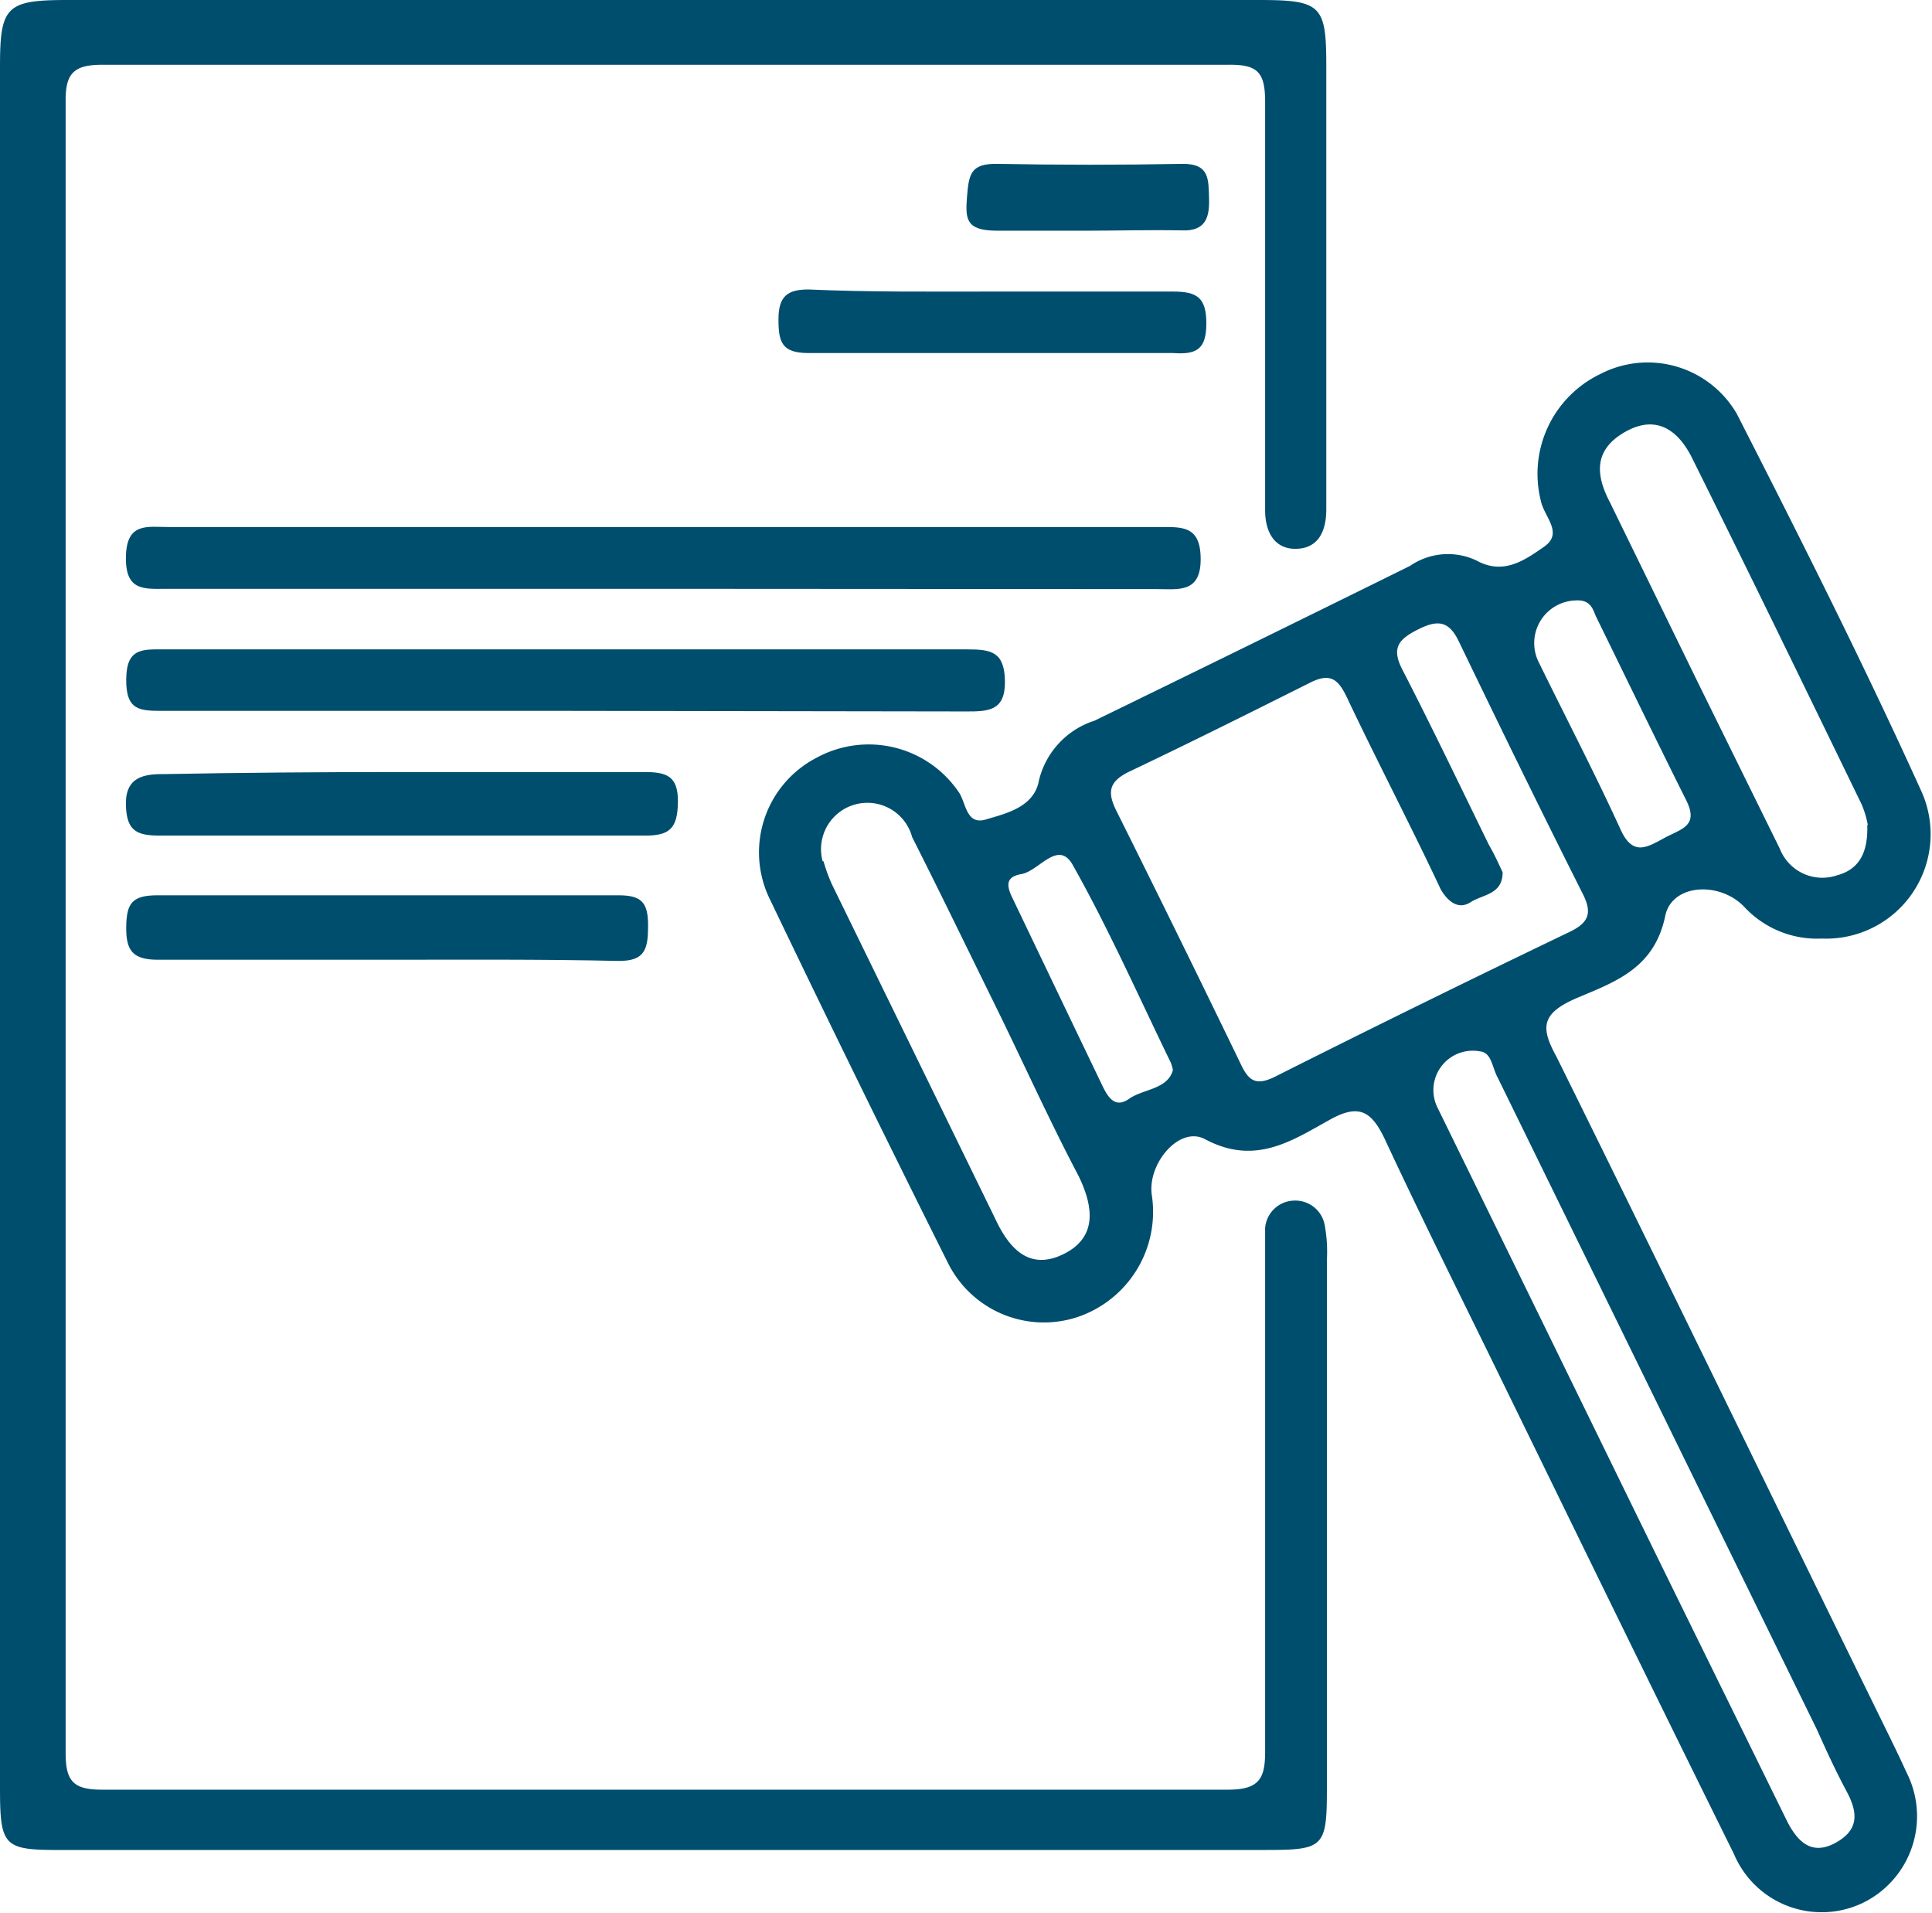
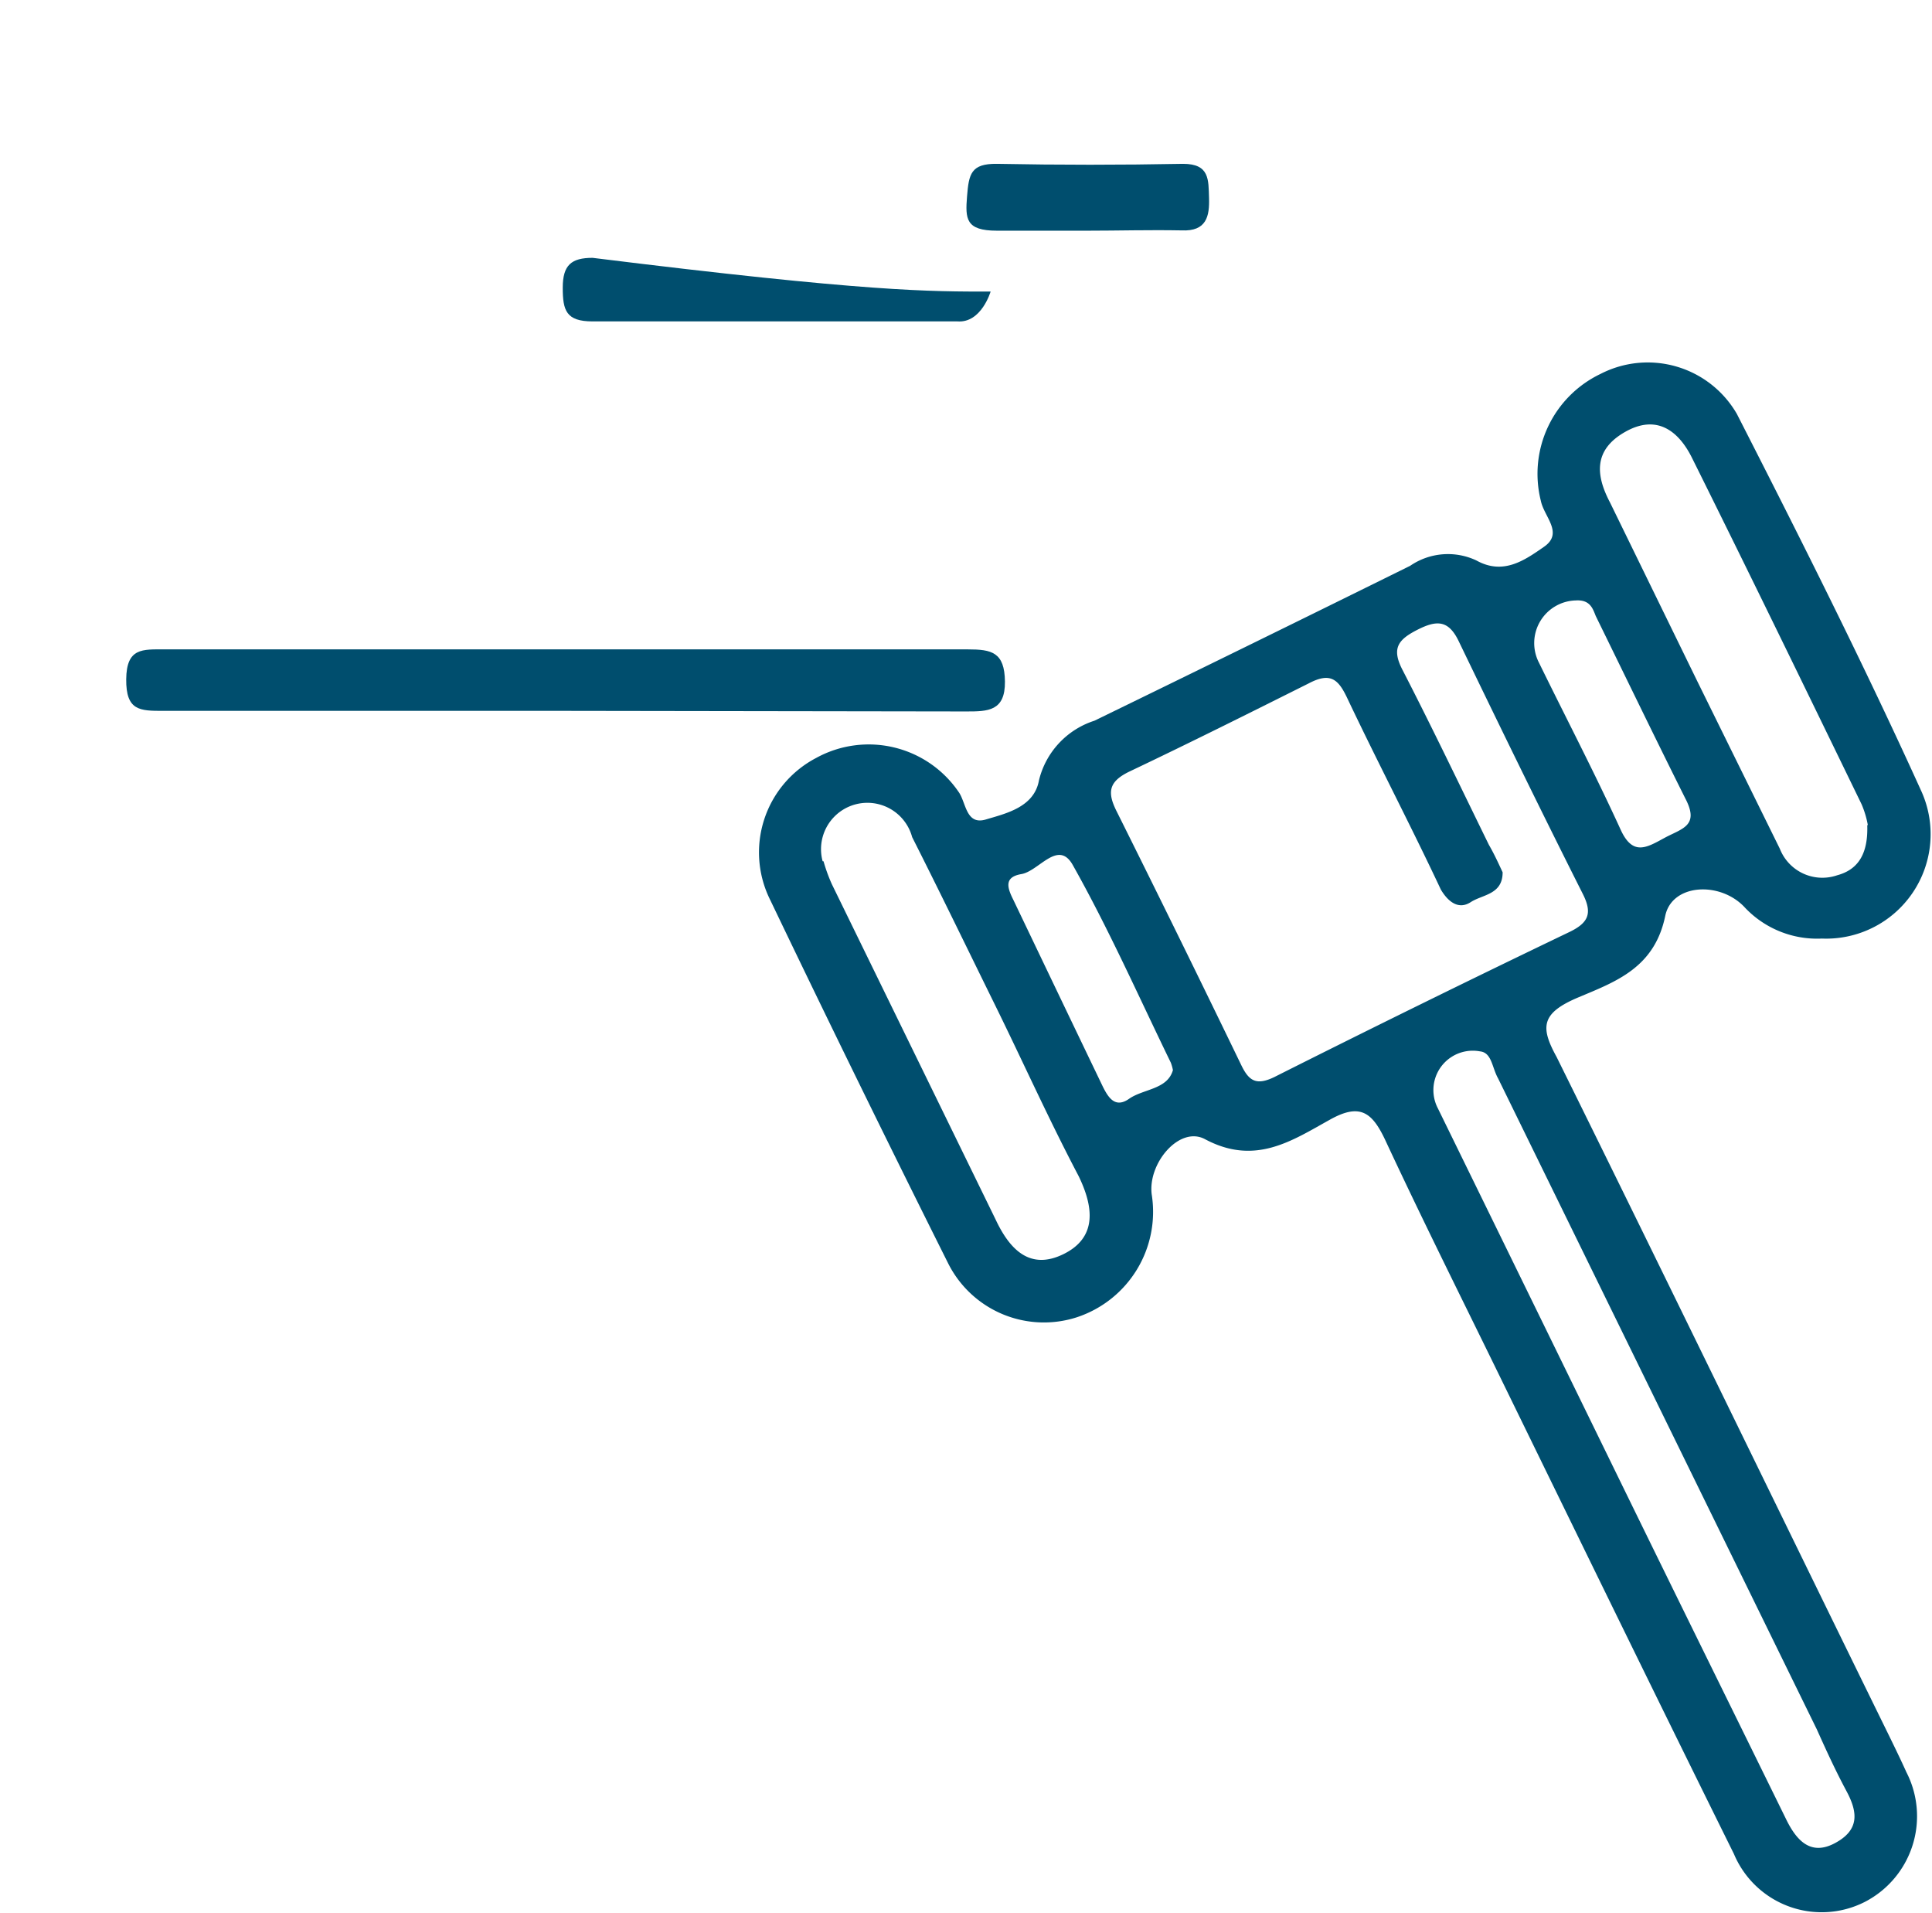
<svg xmlns="http://www.w3.org/2000/svg" viewBox="0 0 64.75 64.09">
  <defs>
    <style>.cls-1{fill:#004e6e;}</style>
  </defs>
  <title>Recurso 7</title>
  <g id="Capa_2" data-name="Capa 2">
    <g id="Capa_1-2" data-name="Capa 1">
      <path class="cls-1" d="M61.06,31.45a3.33,3.33,0,0,1-2.61-1.07c-.83-.86-2.42-.76-2.64.31-.36,1.74-1.65,2.2-2.91,2.73s-1.28,1-.73,2C55.92,43,59.61,50.62,63.33,58.2c.19.39.38.78.56,1.18a3.23,3.23,0,0,1-1.39,4.35,3.19,3.19,0,0,1-4.39-1.61c-2.65-5.35-5.26-10.71-7.88-16.07-1.28-2.62-2.58-5.22-3.81-7.86-.44-.93-.85-1.23-1.85-.67-1.28.71-2.51,1.55-4.19.65-.85-.45-1.92.81-1.78,1.86a3.72,3.72,0,0,1-2.51,4.11,3.59,3.59,0,0,1-4.32-1.82c-2-4-4-8.08-5.95-12.15a3.57,3.57,0,0,1,1.53-4.77,3.65,3.65,0,0,1,4.78,1.14c.25.35.24,1.12.91.92s1.62-.41,1.78-1.31a2.79,2.79,0,0,1,1.86-2q5.3-2.58,10.58-5.19a2.24,2.24,0,0,1,2.22-.18c.9.5,1.61,0,2.27-.46s0-1-.11-1.54a3.71,3.71,0,0,1,2-4.25,3.45,3.45,0,0,1,4.57,1.34c2.14,4.19,4.26,8.4,6.2,12.68A3.5,3.5,0,0,1,61.06,31.45Zm-10.7-2.22c0,.75-.67.74-1.07,1s-.75,0-1-.42c-1-2.13-2.11-4.25-3.13-6.4-.3-.64-.56-.9-1.3-.51-2,1-4,2-6,2.95-.71.34-.76.7-.43,1.35q2.11,4.23,4.17,8.49c.26.54.51.69,1.11.4q4.93-2.48,9.91-4.87c.61-.3.75-.61.44-1.24-1.42-2.82-2.8-5.65-4.17-8.49-.34-.71-.73-.72-1.38-.39s-.88.62-.51,1.34c1,1.94,1.94,3.91,2.9,5.87C50.08,28.62,50.22,28.93,50.36,29.23Zm-.76,6a1.32,1.32,0,0,0-1.41,1.91q3,6.13,6,12.27c1.89,3.87,3.8,7.74,5.7,11.61.34.67.81,1.17,1.61.74s.78-1,.39-1.73-.69-1.39-1-2.08L50.21,36.14C50,35.77,50,35.27,49.6,35.23Zm13-7.58a3.21,3.21,0,0,0-.21-.7c-1.88-3.87-3.76-7.74-5.68-11.6-.45-.91-1.18-1.48-2.24-.88s-1,1.44-.51,2.37l2.93,6,2.76,5.6a1.53,1.53,0,0,0,1.92.89C62.32,29.13,62.61,28.55,62.58,27.65Zm-35,1.21a5.54,5.54,0,0,0,.28.77l5.49,11.24c.47,1,1.15,1.71,2.28,1.15s1-1.58.5-2.61c-1-1.9-1.87-3.84-2.81-5.75s-1.83-3.75-2.77-5.61a1.55,1.55,0,0,0-3,.81Zm11.71,7a1.51,1.51,0,0,0-.07-.25c-1.08-2.22-2.08-4.48-3.29-6.63-.49-.86-1.13.21-1.72.31s-.47.46-.27.86c1,2.09,2,4.18,3,6.26.18.36.41.74.88.41S39.1,36.51,39.3,35.89ZM52.81,20.12a1.43,1.43,0,0,0-1.23,2.09c.91,1.86,1.87,3.7,2.73,5.58.41.91.88.61,1.47.29s1.19-.4.7-1.33c-1-2-2-4.07-3-6.11C53.38,20.39,53.29,20.09,52.81,20.12Z" />
-       <path class="cls-1" d="M0,31.07V2.23C0,.21.21,0,2.27,0H42.18c2.1,0,2.27.17,2.27,2.21,0,4.71,0,9.42,0,14.13v.73c0,.72-.26,1.3-1,1.32s-1.05-.57-1.05-1.29c0-1.41,0-2.82,0-4.23,0-3.15,0-6.31,0-9.46,0-1-.26-1.25-1.23-1.24q-18.87,0-37.73,0c-.94,0-1.25.26-1.24,1.22q0,27.67,0,55.35c0,.95.26,1.23,1.22,1.23q18.86,0,37.73,0c1.08,0,1.26-.39,1.25-1.35,0-5.43,0-10.87,0-16.31,0-.39,0-.78,0-1.16a1,1,0,0,1,1-.92,1,1,0,0,1,1,.84,4.91,4.91,0,0,1,.07,1.15q0,8.89,0,17.77c0,1.93-.13,2-2.08,2H2.16C.13,62,0,61.92,0,59.91Z" />
-       <path class="cls-1" d="M22.19,19.73c-5.53,0-11.06,0-16.59,0-.75,0-1.4.1-1.38-1.07s.72-1,1.43-1H38.84c.77,0,1.4-.06,1.4,1.08s-.75,1-1.45,1Z" />
      <path class="cls-1" d="M19,23.82c-4.51,0-9,0-13.53,0-.78,0-1.25,0-1.24-1.06s.55-1,1.29-1q13.46,0,26.92,0c.79,0,1.23.09,1.24,1.08s-.57,1-1.29,1Z" />
-       <path class="cls-1" d="M12.87,32.16c-2.52,0-5,0-7.57,0-.84,0-1.08-.29-1.07-1.1S4.44,30,5.29,30Q13,30,20.72,30c.76,0,1,.22,1,1s-.08,1.21-1,1.2C18.11,32.14,15.49,32.16,12.87,32.16Z" />
-       <path class="cls-1" d="M13.44,25.87c2.71,0,5.43,0,8.14,0,.75,0,1.15.12,1.14,1S22.45,28,21.63,28q-8.13,0-16.27,0c-.77,0-1.11-.15-1.14-1s.44-1.07,1.23-1.06C8.11,25.89,10.78,25.87,13.44,25.87Z" />
-       <path class="cls-1" d="M33.2,9.77c2,0,4.08,0,6.12,0,.79,0,1.11.2,1.11,1.06s-.31,1.06-1.11,1c-4.08,0-8.15,0-12.23,0-.89,0-1-.37-1-1.13s.29-1,1-1C29.13,9.79,31.17,9.77,33.2,9.77Z" />
+       <path class="cls-1" d="M33.2,9.77s-.31,1.06-1.11,1c-4.08,0-8.15,0-12.23,0-.89,0-1-.37-1-1.13s.29-1,1-1C29.13,9.79,31.17,9.77,33.2,9.77Z" />
      <path class="cls-1" d="M36.46,7.73c-1,0-2,0-3.05,0s-1.06-.4-1-1.15.13-1.1,1-1.09q3.12.06,6.24,0c.89,0,.85.53.87,1.14s-.08,1.13-.92,1.09C38.49,7.7,37.47,7.73,36.46,7.73Z" />
    </g>
  </g>
</svg>